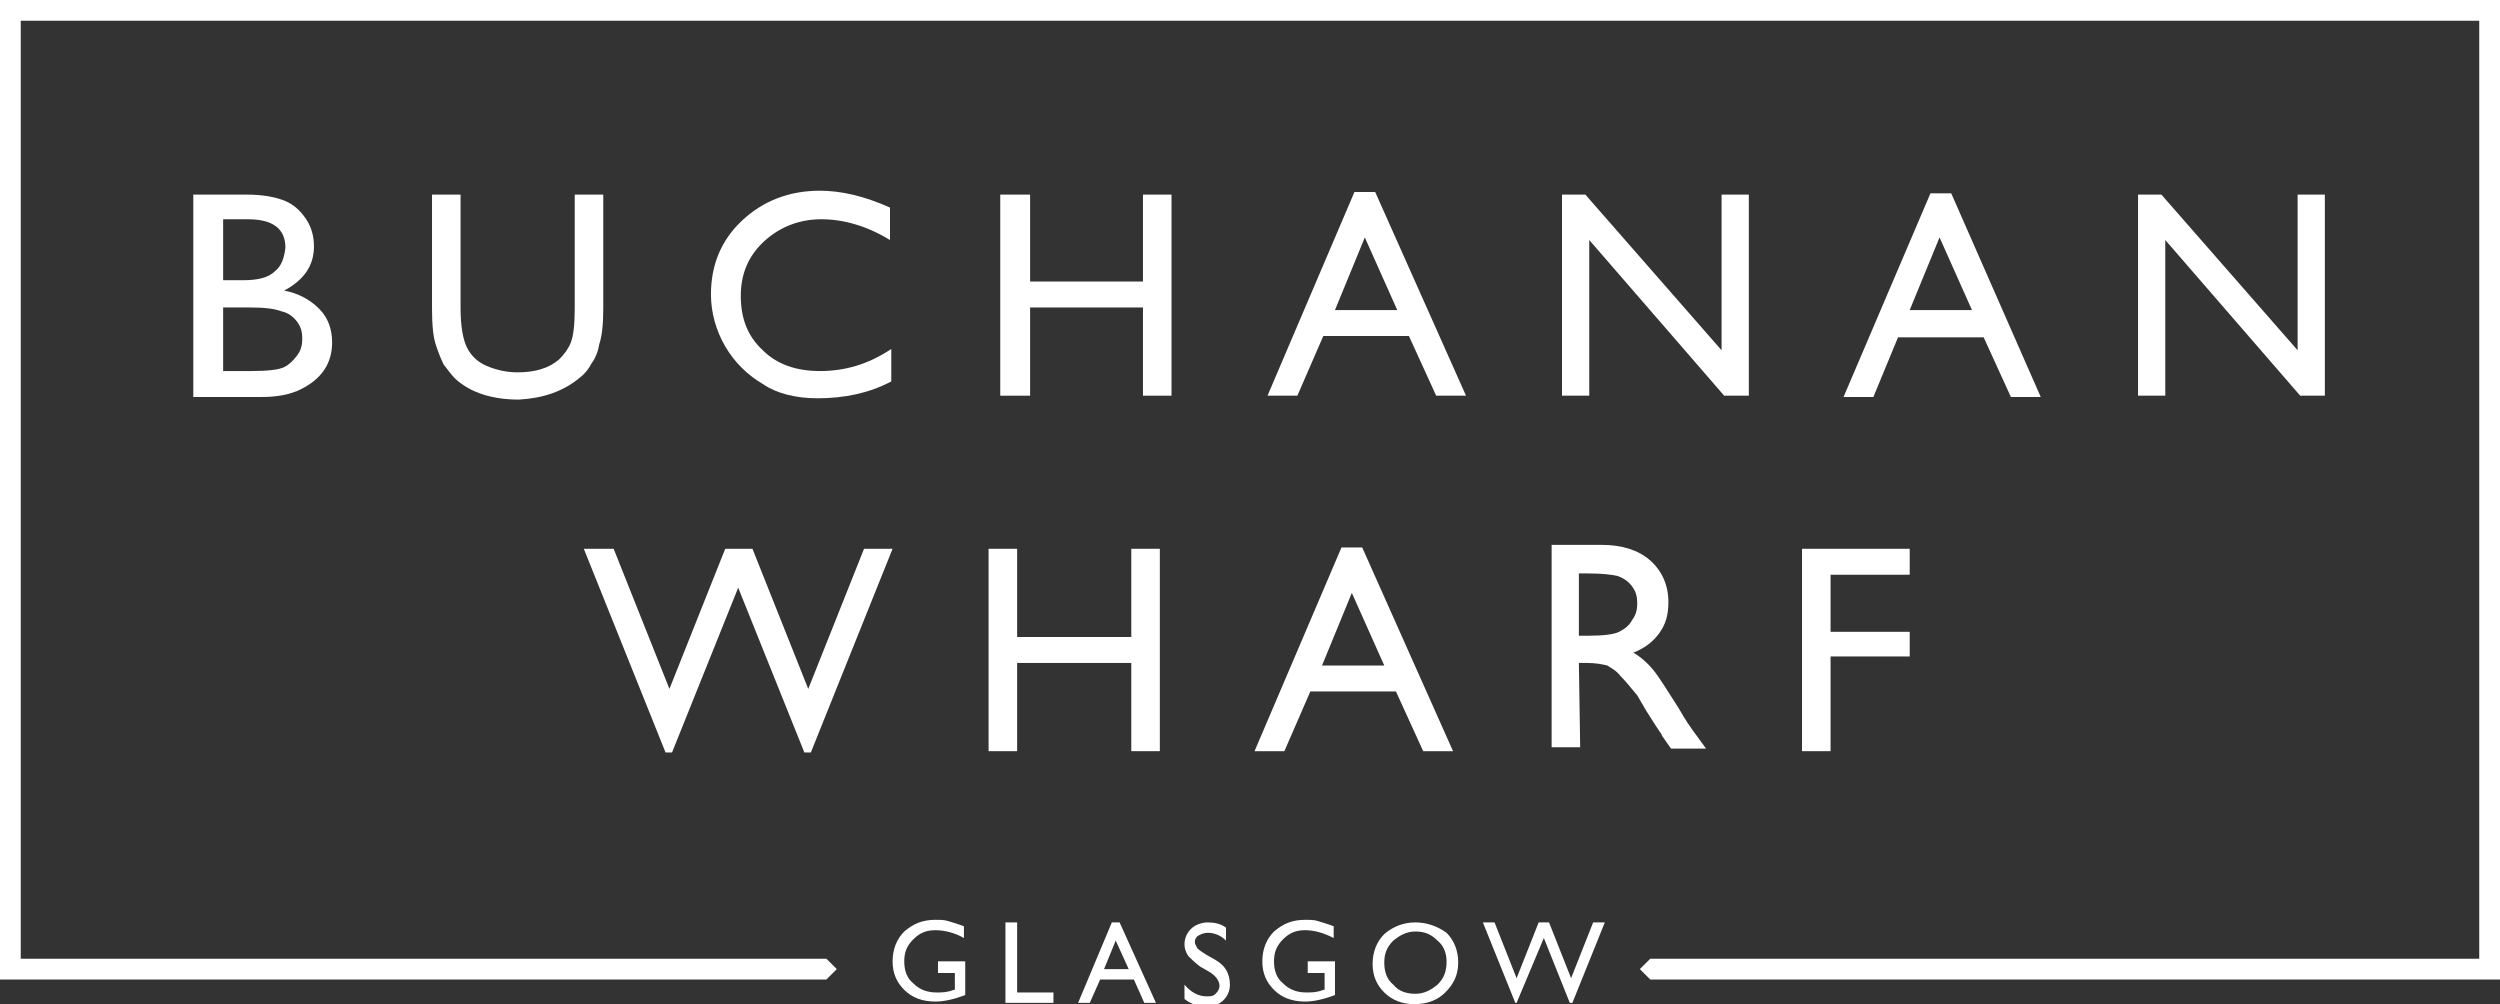
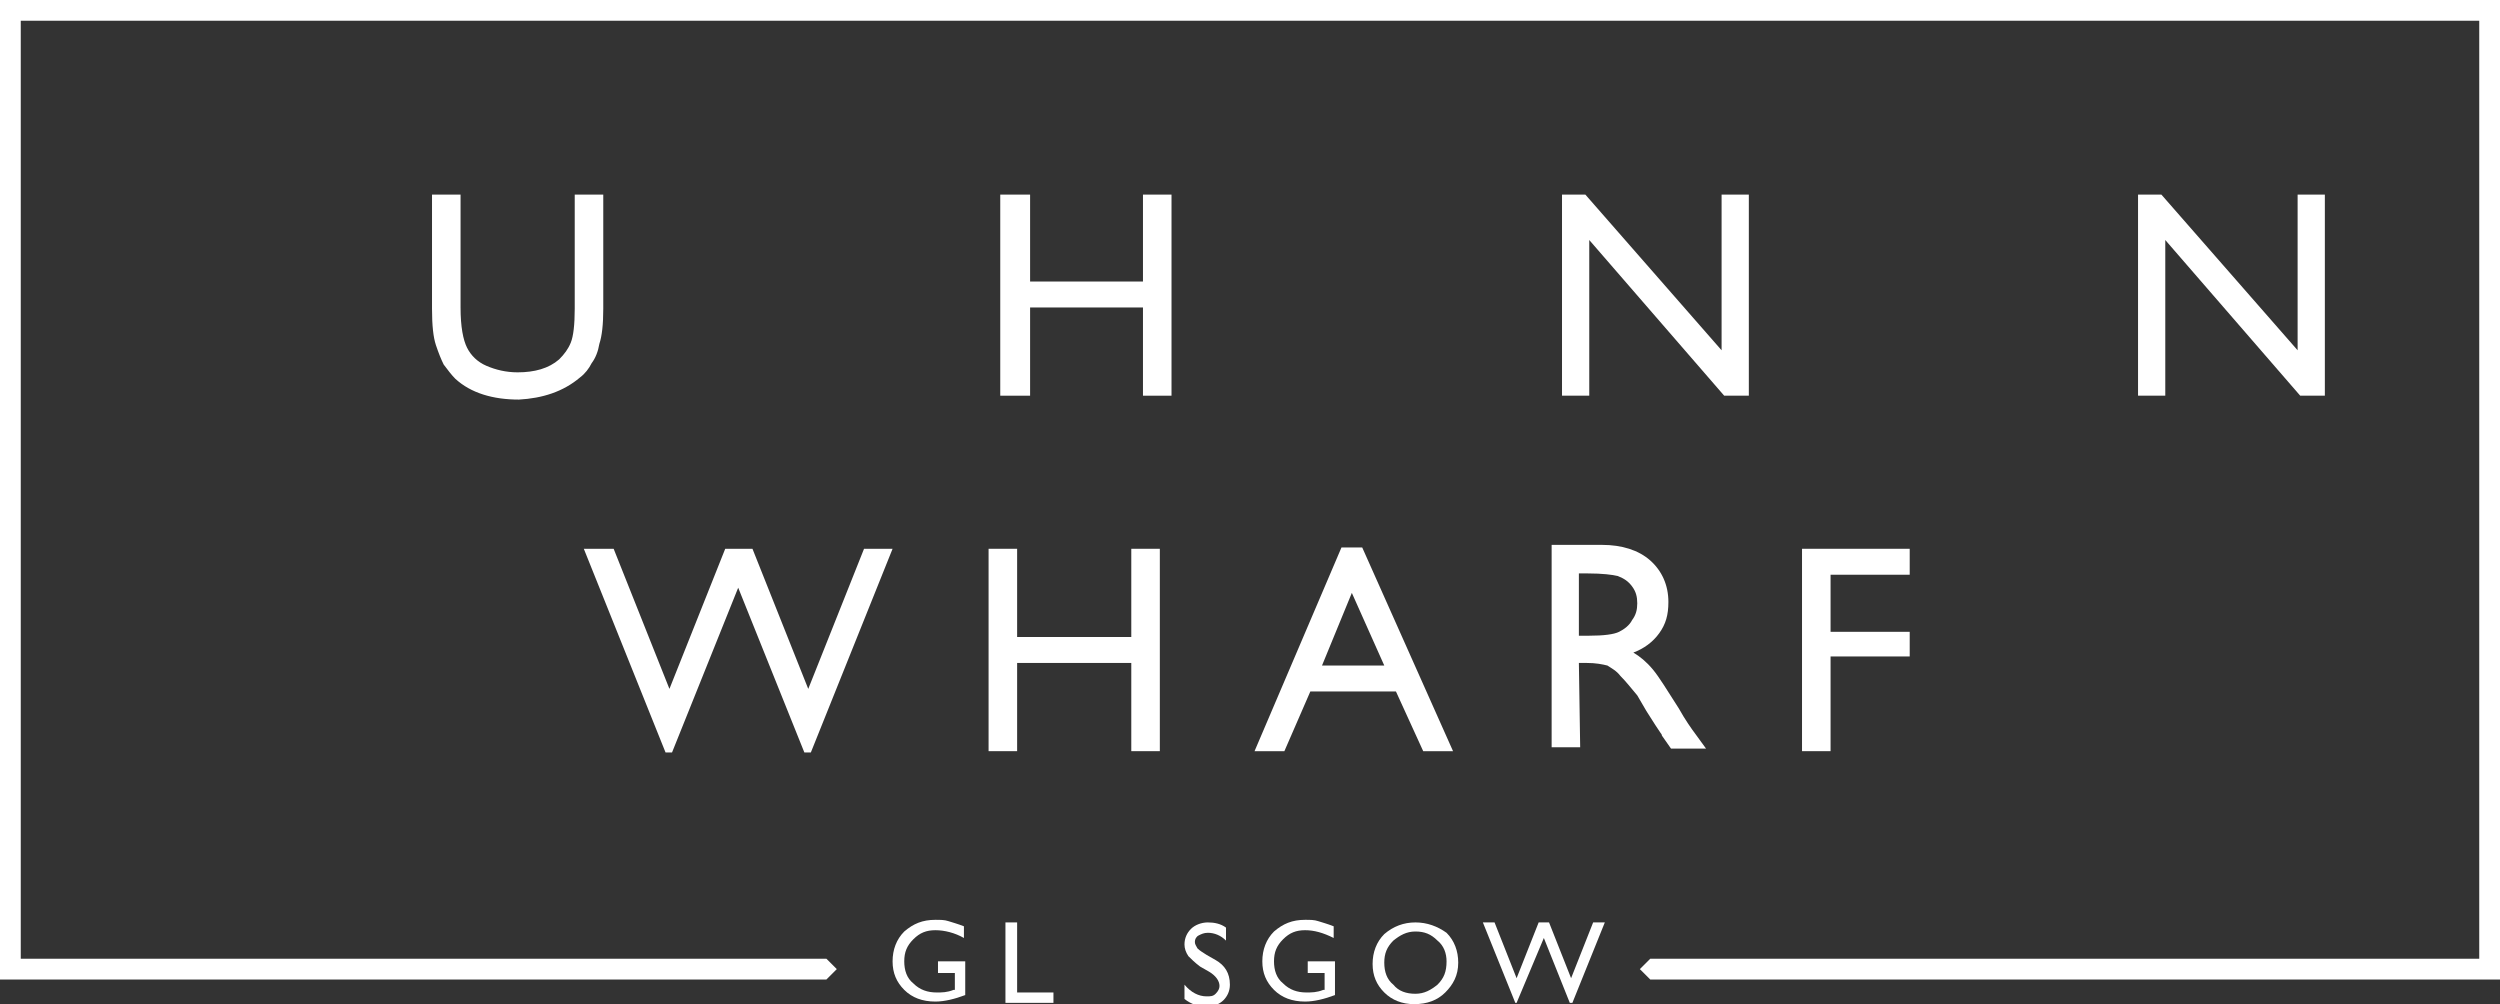
<svg xmlns="http://www.w3.org/2000/svg" version="1.1" id="Layer_1" x="0px" y="0px" width="192.7px" height="77.4px" viewBox="0 0 192.7 77.4" style="enable-background:new 0 0 192.7 77.4;" xml:space="preserve">
  <rect x="0" y="0" width="192.7" height="77.4" fill="#333333" stroke="none" />
  <style type="text/css">
	.st0{fill:#FFFFFF;}
</style>
-   <path class="st0" d="M24.2,19c0-0.8-0.2-1.5-0.6-2.1s-0.9-1.1-1.6-1.4c-0.7-0.3-1.7-0.5-3-0.5h-4.1v15.6h5.3c1.2,0,2.2-0.2,3-0.6  s1.4-0.9,1.8-1.5s0.6-1.3,0.6-2.1c0-1-0.3-1.9-1-2.6s-1.6-1.2-2.7-1.4C23.4,21.6,24.2,20.5,24.2,19 M22.9,24.8  c0.3,0.4,0.4,0.8,0.4,1.3s-0.1,0.9-0.4,1.3s-0.6,0.7-1,0.9c-0.4,0.2-1.3,0.3-2.5,0.3h-2.2v-4.9h2.1c1.1,0,1.9,0.1,2.4,0.3  C22.2,24.1,22.6,24.4,22.9,24.8 M21.2,20.9c-0.5,0.5-1.3,0.7-2.5,0.7h-1.5v-4.7h1.9c1.9,0,2.9,0.7,2.9,2.2  C21.9,19.9,21.7,20.5,21.2,20.9" />
  <path class="st0" d="M44.7,29.1c0.4-0.3,0.7-0.7,0.9-1.1c0.3-0.4,0.5-0.9,0.6-1.5c0.2-0.6,0.3-1.5,0.3-2.7V15h-2.2v8.8  c0,1.2-0.1,2.1-0.3,2.6s-0.5,0.9-0.9,1.3c-0.8,0.7-1.9,1-3.2,1c-0.9,0-1.7-0.2-2.4-0.5s-1.2-0.8-1.5-1.4s-0.5-1.6-0.5-3.1V15h-2.2  v8.8c0,1.3,0.1,2.2,0.3,2.8c0.2,0.6,0.4,1.1,0.6,1.5c0.3,0.4,0.6,0.8,0.9,1.1c1.2,1.1,2.9,1.6,4.9,1.6  C41.8,30.7,43.4,30.2,44.7,29.1" />
-   <path class="st0" d="M63,30.7c2.1,0,4-0.4,5.7-1.3v-2.5c-1.8,1.2-3.6,1.7-5.5,1.7c-1.8,0-3.3-0.5-4.4-1.6c-1.2-1.1-1.7-2.5-1.7-4.2  c0-1.7,0.6-3.1,1.8-4.2s2.7-1.7,4.4-1.7c1.7,0,3.5,0.5,5.3,1.6V16c-2-0.9-3.8-1.3-5.4-1.3c-2.4,0-4.4,0.8-6,2.3s-2.4,3.4-2.4,5.7  c0,1.4,0.4,2.8,1.1,4c0.7,1.2,1.7,2.2,2.9,2.9C59.8,30.3,61.3,30.7,63,30.7" />
  <polygon class="st0" points="88.1,30.5 90.3,30.5 90.3,15 88.1,15 88.1,21.7 79.4,21.7 79.4,15 77.1,15 77.1,30.5 79.4,30.5   79.4,23.7 88.1,23.7 " />
-   <path class="st0" d="M102,25.9h6.6l2.1,4.6h2.3l-7-15.7h-1.6l-6.7,15.7h2.3L102,25.9z M105.2,18.3l2.5,5.6h-4.8L105.2,18.3z" />
  <polygon class="st0" points="134.8,15 132.7,15 132.7,27 122.2,15 120.4,15 120.4,30.5 122.5,30.5 122.5,18.5 132.9,30.5   134.8,30.5 " />
-   <path class="st0" d="M150.4,14.9h-1.6l-6.7,15.7h2.3l1.9-4.6h6.6l2.1,4.6h2.3L150.4,14.9z M147.2,23.9l2.3-5.6l2.5,5.6H147.2z" />
  <polygon class="st0" points="166.9,18.5 177.3,30.5 179.2,30.5 179.2,15 177.1,15 177.1,27 166.6,15 164.8,15 164.8,30.5   166.9,30.5 " />
  <path class="st0" d="M72.4,75h1.2v1.3h-0.1c-0.5,0.2-0.9,0.2-1.3,0.2c-0.7,0-1.3-0.2-1.8-0.7c-0.5-0.4-0.7-1-0.7-1.7  s0.2-1.2,0.7-1.7s1-0.7,1.7-0.7s1.5,0.2,2.2,0.6v-0.9c-0.5-0.2-0.9-0.3-1.2-0.4c-0.3-0.1-0.6-0.1-1-0.1c-1,0-1.7,0.3-2.4,0.9  c-0.6,0.6-0.9,1.4-0.9,2.3s0.3,1.6,0.9,2.2s1.4,0.9,2.4,0.9c0.7,0,1.5-0.2,2.3-0.5v-2.6h-2.1V75H72.4z" />
  <polygon class="st0" points="78.4,71.1 77.5,71.1 77.5,77.3 81.2,77.3 81.2,76.5 78.4,76.5 " />
-   <path class="st0" d="M85.7,71.1l-2.6,6.2H84l0.8-1.8h2.6l0.8,1.8h0.9l-2.8-6.2H85.7z M85.1,74.7l0.9-2.2l1,2.2H85.1z" />
  <path class="st0" d="M93.7,74L93,73.6c-0.3-0.2-0.5-0.3-0.7-0.5c-0.1-0.2-0.2-0.3-0.2-0.5s0.1-0.4,0.3-0.5c0.2-0.1,0.4-0.2,0.7-0.2  c0.5,0,1,0.2,1.4,0.6v-1c-0.4-0.3-0.9-0.4-1.4-0.4s-1,0.2-1.3,0.5s-0.5,0.7-0.5,1.2c0,0.3,0.1,0.6,0.3,0.9c0.2,0.2,0.5,0.5,0.9,0.8  l0.7,0.4c0.5,0.3,0.8,0.7,0.8,1.1c0,0.2-0.1,0.4-0.3,0.6c-0.2,0.2-0.4,0.2-0.7,0.2c-0.6,0-1.2-0.3-1.7-0.9V77  c0.5,0.4,1.1,0.6,1.7,0.6c0.5,0,1-0.2,1.3-0.5s0.5-0.7,0.5-1.2C94.8,75,94.4,74.4,93.7,74" />
  <path class="st0" d="M100.9,75h1.2v1.3H102c-0.5,0.2-0.9,0.2-1.3,0.2c-0.7,0-1.3-0.2-1.8-0.7c-0.5-0.4-0.7-1-0.7-1.7  s0.2-1.2,0.7-1.7s1-0.7,1.7-0.7s1.4,0.2,2.2,0.6v-0.9c-0.5-0.2-0.9-0.3-1.2-0.4c-0.3-0.1-0.6-0.1-1-0.1c-1,0-1.7,0.3-2.4,0.9  c-0.6,0.6-0.9,1.4-0.9,2.3s0.3,1.6,0.9,2.2s1.4,0.9,2.4,0.9c0.7,0,1.5-0.2,2.3-0.5v-2.6h-2.1V75H100.9z" />
  <path class="st0" d="M109.1,71.1c-0.9,0-1.7,0.3-2.4,0.9c-0.6,0.6-0.9,1.4-0.9,2.3s0.3,1.6,0.9,2.2s1.4,0.9,2.3,0.9  c1,0,1.8-0.3,2.4-0.9s1-1.3,1-2.3c0-0.9-0.3-1.7-0.9-2.3C110.8,71.4,110,71.1,109.1,71.1 M110.8,75.9c-0.5,0.4-1,0.7-1.7,0.7  s-1.3-0.2-1.7-0.7c-0.5-0.4-0.7-1-0.7-1.7s0.2-1.2,0.7-1.7c0.5-0.4,1-0.7,1.7-0.7s1.2,0.2,1.7,0.7c0.5,0.4,0.7,1,0.7,1.6  C111.5,74.9,111.3,75.4,110.8,75.9" />
  <polygon class="st0" points="121.1,75.4 119.4,71.1 118.6,71.1 116.9,75.4 115.2,71.1 114.3,71.1 116.8,77.3 116.9,77.3 119,72.3   121,77.3 121.2,77.3 123.7,71.1 122.8,71.1 " />
  <polygon class="st0" points="0,0 0,75.5 63.7,75.5 63.7,75.5 64.5,74.7 63.7,73.9 63.7,73.9 1.6,73.9 1.6,1.6 191.1,1.6 191.1,73.9   127.2,73.9 127.2,73.9 126.4,74.7 127.2,75.5 127.2,75.5 192.7,75.5 192.7,0 " />
  <polygon class="st0" points="51.3,58 51.8,58 56.9,45.3 62,58 62.5,58 68.8,42.3 66.6,42.3 62.3,53.1 58,42.3 55.9,42.3 51.6,53.1   47.3,42.3 45,42.3 " />
  <polygon class="st0" points="89.4,57.9 89.4,42.3 87.2,42.3 87.2,49.1 78.4,49.1 78.4,42.3 76.2,42.3 76.2,57.9 78.4,57.9   78.4,51.1 87.2,51.1 87.2,57.9 " />
  <path class="st0" d="M101,53.3h6.6l2.1,4.6h2.3l-7-15.7h-1.6l-6.7,15.7H99L101,53.3z M104.2,45.7l2.5,5.6h-4.8L104.2,45.7z" />
  <path class="st0" d="M121.7,51.1h0.6c0.7,0,1.2,0.1,1.6,0.2c0.3,0.2,0.7,0.4,1,0.8c0.4,0.4,0.8,0.9,1.3,1.5l0.7,1.2l0.7,1.1l0.4,0.6  c0.1,0.1,0.1,0.2,0.1,0.2l0.7,1h2.7l-0.8-1.1c-0.3-0.4-0.8-1.1-1.3-2c-0.9-1.4-1.5-2.4-2-3s-1-1-1.5-1.3c0.8-0.3,1.5-0.8,2-1.5  s0.7-1.4,0.7-2.4c0-1.3-0.5-2.4-1.4-3.2S125,42,123.5,42h-3.9v15.6h2.2L121.7,51.1L121.7,51.1z M121.7,44.2h0.7  c1.1,0,1.9,0.1,2.3,0.2c0.5,0.2,0.8,0.4,1.1,0.8c0.3,0.4,0.4,0.8,0.4,1.3s-0.1,0.9-0.4,1.3c-0.2,0.4-0.6,0.7-1,0.9s-1.2,0.3-2.3,0.3  h-0.8C121.7,49,121.7,44.2,121.7,44.2z" />
  <polygon class="st0" points="138.9,57.9 141.1,57.9 141.1,50.6 147.2,50.6 147.2,48.7 141.1,48.7 141.1,44.3 147.2,44.3 147.2,42.3   138.9,42.3 " />
</svg>